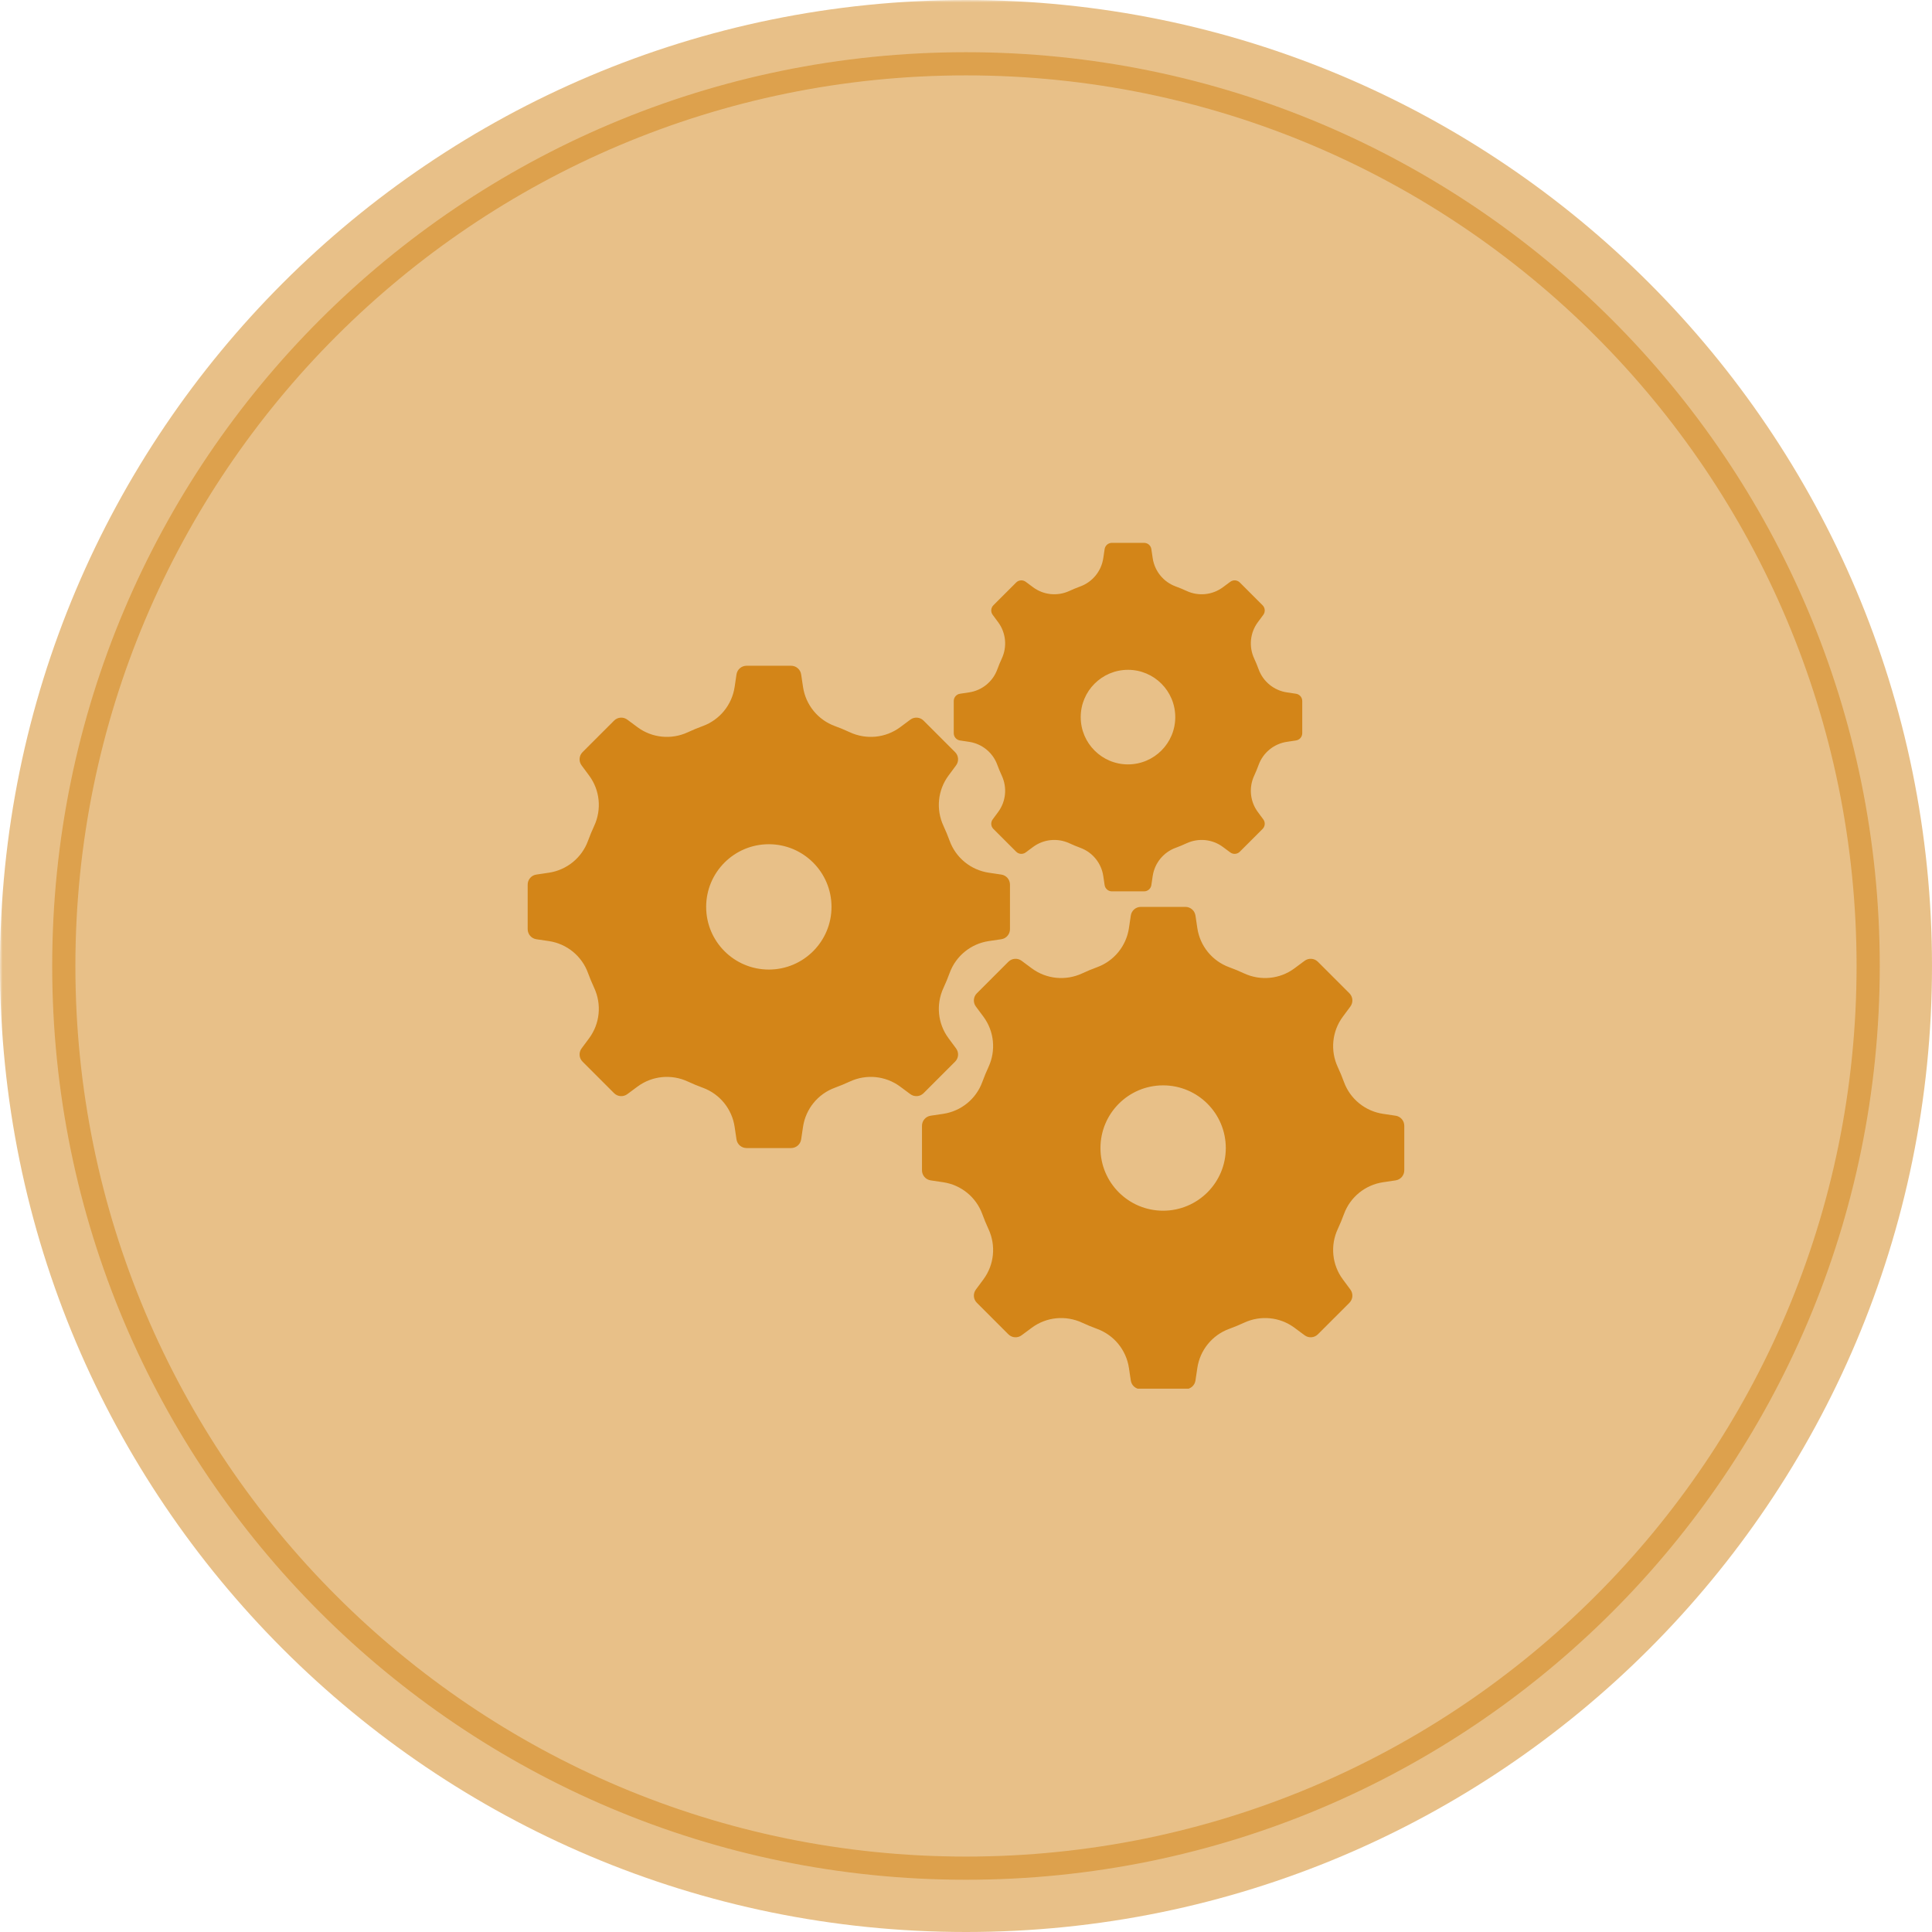
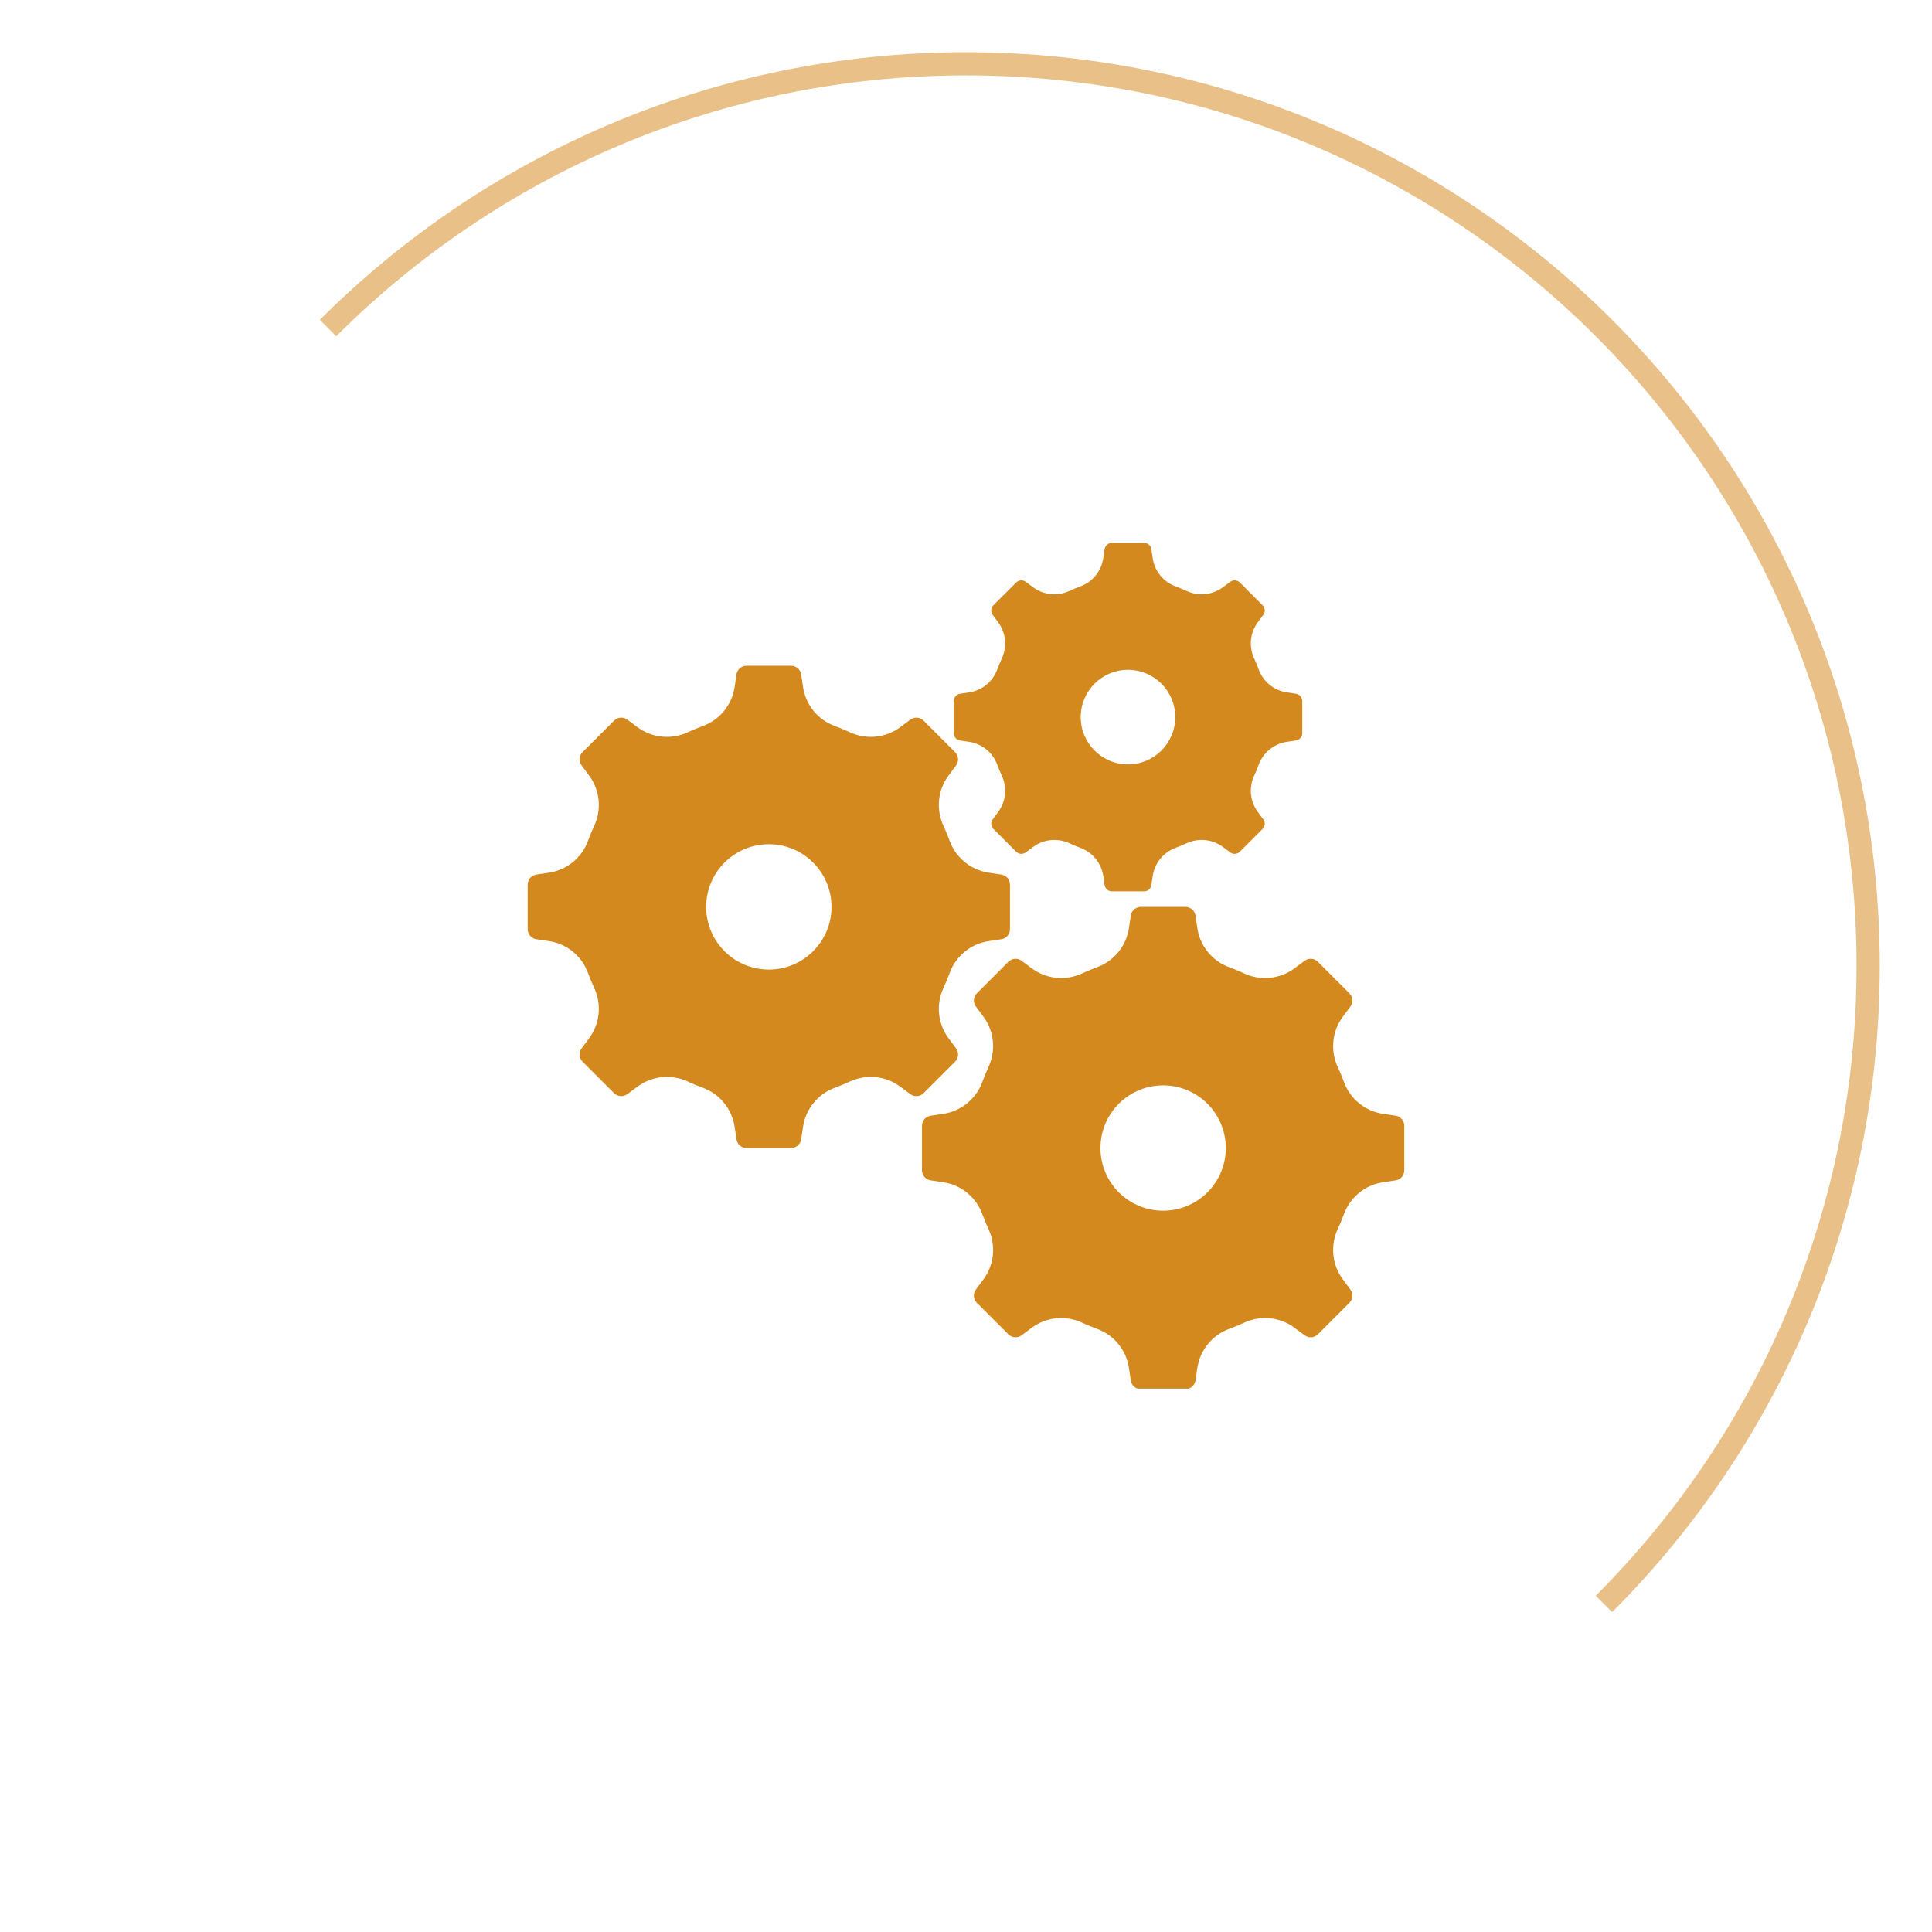
<svg xmlns="http://www.w3.org/2000/svg" width="500" zoomAndPan="magnify" viewBox="0 0 375 375" height="500" preserveAspectRatio="xMidYMid meet" version="1.0">
  <defs>
    <filter x="0%" y="0%" width="100%" height="100%" id="dd771646c2">
      <feColorMatrix values="0 0 0 0 1 0 0 0 0 1 0 0 0 0 1 0 0 0 1 0" color-interpolation-filters="sRGB" />
    </filter>
    <mask id="4375e4875e">
      <g filter="url(#dd771646c2)">
        <rect x="-37.5" width="450" fill="#000000" y="-37.5" height="450" fill-opacity="0.5" />
      </g>
    </mask>
    <clipPath id="1fec2dd5c9">
-       <path d="M 0 0 L 375 0 L 375 375 L 0 375 Z M 0 0 " clip-rule="nonzero" />
-     </clipPath>
+       </clipPath>
    <clipPath id="67caad0a50">
      <path d="M 187.5 0 C 83.945 0 0 83.945 0 187.5 C 0 291.055 83.945 375 187.5 375 C 291.055 375 375 291.055 375 187.5 C 375 83.945 291.055 0 187.5 0 Z M 187.5 0 " clip-rule="nonzero" />
    </clipPath>
    <clipPath id="b028eba6d5">
      <rect x="0" width="375" y="0" height="375" />
    </clipPath>
    <mask id="3c2297b154">
      <g filter="url(#dd771646c2)">
        <rect x="-37.5" width="450" fill="#000000" y="-37.5" height="450" fill-opacity="0.5" />
      </g>
    </mask>
    <clipPath id="e2ba2c3658">
-       <path d="M 10.133 10.133 L 364.859 10.133 L 364.859 364.859 L 10.133 364.859 Z M 10.133 10.133 " clip-rule="nonzero" />
+       <path d="M 10.133 10.133 L 364.859 10.133 L 364.859 364.859 Z M 10.133 10.133 " clip-rule="nonzero" />
    </clipPath>
    <clipPath id="9df09def94">
      <path d="M 187.496 10.133 C 89.543 10.133 10.133 89.543 10.133 187.496 C 10.133 285.453 89.543 364.859 187.496 364.859 C 285.453 364.859 364.859 285.453 364.859 187.496 C 364.859 89.543 285.453 10.133 187.496 10.133 Z M 187.496 10.133 " clip-rule="nonzero" />
    </clipPath>
    <clipPath id="a076338560">
      <rect x="0" width="375" y="0" height="375" />
    </clipPath>
    <mask id="2b9465c572">
      <g filter="url(#dd771646c2)">
        <rect x="-37.5" width="450" fill="#000000" y="-37.5" height="450" fill-opacity="0.94" />
      </g>
    </mask>
    <clipPath id="25583f45ef">
      <path d="M 0.422 0.359 L 170.672 0.359 L 170.672 164.543 L 0.422 164.543 Z M 0.422 0.359 " clip-rule="nonzero" />
    </clipPath>
    <clipPath id="e1c0f02167">
      <rect x="0" width="171" y="0" height="165" />
    </clipPath>
  </defs>
  <g mask="url(#4375e4875e)">
    <g transform="matrix(1, 0, 0, 1, 0, 0)">
      <g clip-path="url(#b028eba6d5)">
        <g clip-path="url(#1fec2dd5c9)">
          <g clip-path="url(#67caad0a50)">
            <rect x="-82.5" width="540" fill="#d18211" height="540" y="-82.5" fill-opacity="1" />
          </g>
        </g>
      </g>
    </g>
  </g>
  <g mask="url(#3c2297b154)">
    <g transform="matrix(1, 0, 0, 1, 0, 0)">
      <g clip-path="url(#a076338560)">
        <g clip-path="url(#e2ba2c3658)">
          <g clip-path="url(#9df09def94)">
            <path stroke-linecap="butt" transform="matrix(0.75, 0, 0, 0.75, 10.135, 10.135)" fill="none" stroke-linejoin="miter" d="M 236.482 -0.003 C 105.878 -0.003 -0.003 105.878 -0.003 236.482 C -0.003 367.091 105.878 472.966 236.482 472.966 C 367.091 472.966 472.966 367.091 472.966 236.482 C 472.966 105.878 367.091 -0.003 236.482 -0.003 Z M 236.482 -0.003 " stroke="#d18211" stroke-width="12" stroke-opacity="1" stroke-miterlimit="4" />
          </g>
        </g>
      </g>
    </g>
  </g>
  <g mask="url(#2b9465c572)">
    <g transform="matrix(1, 0, 0, 1, 102, 105)">
      <g clip-path="url(#e1c0f02167)">
        <g clip-path="url(#25583f45ef)">
          <path fill="#d18211" d="M 47.23 83.191 C 40.512 83.191 35.066 77.746 35.066 71.027 C 35.066 64.309 40.512 58.863 47.23 58.863 C 53.945 58.863 59.395 64.309 59.395 71.027 C 59.395 77.746 53.945 83.191 47.23 83.191 Z M 92.355 64.754 L 89.914 64.391 C 86.445 63.871 83.531 61.504 82.328 58.207 C 81.969 57.219 81.566 56.254 81.129 55.305 C 79.645 52.113 80.008 48.367 82.105 45.539 L 83.574 43.555 C 84.156 42.773 84.078 41.68 83.387 40.992 L 77.266 34.871 C 76.574 34.18 75.484 34.098 74.699 34.68 L 72.719 36.152 C 69.891 38.246 66.145 38.613 62.949 37.129 C 62.004 36.688 61.035 36.289 60.047 35.926 C 56.754 34.723 54.383 31.812 53.867 28.34 L 53.504 25.902 C 53.359 24.938 52.531 24.223 51.555 24.223 L 42.902 24.223 C 41.926 24.223 41.098 24.938 40.953 25.902 L 40.59 28.34 C 40.074 31.812 37.703 34.723 34.41 35.926 C 33.422 36.289 32.453 36.688 31.508 37.129 C 28.316 38.613 24.57 38.246 21.742 36.152 L 19.758 34.68 C 18.973 34.098 17.883 34.18 17.191 34.871 L 11.07 40.992 C 10.383 41.68 10.301 42.773 10.883 43.555 L 12.352 45.539 C 14.449 48.367 14.812 52.113 13.332 55.305 C 12.891 56.254 12.488 57.219 12.129 58.207 C 10.926 61.504 8.012 63.871 4.543 64.391 L 2.102 64.754 C 1.137 64.895 0.422 65.723 0.422 66.699 L 0.422 75.355 C 0.422 76.332 1.137 77.16 2.102 77.305 L 4.543 77.664 C 8.012 78.18 10.926 80.551 12.129 83.848 C 12.488 84.836 12.891 85.801 13.332 86.75 C 14.812 89.941 14.449 93.688 12.352 96.516 L 10.883 98.5 C 10.301 99.285 10.383 100.375 11.07 101.062 L 17.191 107.184 C 17.883 107.875 18.973 107.953 19.758 107.375 L 21.742 105.906 C 24.57 103.809 28.316 103.441 31.508 104.926 C 32.453 105.367 33.422 105.766 34.41 106.129 C 37.703 107.332 40.074 110.242 40.59 113.715 L 40.953 116.156 C 41.098 117.121 41.926 117.836 42.902 117.836 L 51.555 117.836 C 52.531 117.836 53.359 117.121 53.504 116.156 L 53.867 113.715 C 54.383 110.242 56.754 107.332 60.047 106.129 C 61.035 105.766 62.004 105.367 62.949 104.926 C 66.145 103.441 69.891 103.809 72.719 105.906 L 74.699 107.375 C 75.484 107.953 76.574 107.875 77.266 107.184 L 83.387 101.062 C 84.078 100.375 84.156 99.285 83.574 98.5 L 82.105 96.516 C 80.008 93.688 79.645 89.941 81.129 86.75 C 81.566 85.801 81.969 84.836 82.328 83.848 C 83.531 80.551 86.445 78.18 89.914 77.664 L 92.355 77.305 C 93.32 77.16 94.035 76.332 94.035 75.355 L 94.035 66.699 C 94.035 65.723 93.32 64.895 92.355 64.754 Z M 123.762 129.996 C 117.043 129.996 111.598 124.551 111.598 117.836 C 111.598 111.117 117.043 105.668 123.762 105.668 C 130.48 105.668 135.926 111.117 135.926 117.836 C 135.926 124.551 130.48 129.996 123.762 129.996 Z M 168.891 111.559 L 166.449 111.195 C 162.98 110.68 160.066 108.309 158.863 105.016 C 158.5 104.027 158.102 103.059 157.66 102.113 C 156.176 98.918 156.543 95.172 158.641 92.344 L 160.109 90.363 C 160.691 89.578 160.609 88.488 159.922 87.797 L 153.801 81.676 C 153.109 80.988 152.02 80.906 151.234 81.484 L 149.25 82.957 C 146.422 85.055 142.676 85.418 139.484 83.938 C 138.539 83.496 137.57 83.094 136.582 82.734 C 133.289 81.531 130.918 78.617 130.402 75.148 L 130.039 72.707 C 129.895 71.742 129.066 71.027 128.09 71.027 L 119.434 71.027 C 118.457 71.027 117.629 71.742 117.488 72.707 L 117.125 75.148 C 116.609 78.617 114.238 81.531 110.945 82.734 C 109.957 83.094 108.988 83.496 108.043 83.938 C 104.848 85.418 101.102 85.055 98.273 82.957 L 96.289 81.484 C 95.508 80.906 94.414 80.988 93.727 81.676 L 87.605 87.797 C 86.914 88.488 86.832 89.578 87.414 90.363 L 88.887 92.344 C 90.98 95.172 91.348 98.918 89.863 102.113 C 89.426 103.059 89.023 104.027 88.664 105.016 C 87.461 108.309 84.547 110.68 81.078 111.195 L 78.637 111.559 C 77.672 111.703 76.957 112.531 76.957 113.508 L 76.957 122.16 C 76.957 123.137 77.672 123.965 78.637 124.109 L 81.078 124.473 C 84.547 124.988 87.461 127.359 88.664 130.652 C 89.023 131.641 89.426 132.609 89.863 133.555 C 91.348 136.746 90.98 140.492 88.887 143.32 L 87.414 145.305 C 86.832 146.09 86.914 147.18 87.605 147.871 L 93.727 153.992 C 94.414 154.68 95.508 154.762 96.289 154.18 L 98.273 152.711 C 101.102 150.613 104.848 150.25 108.043 151.734 C 108.988 152.172 109.957 152.574 110.945 152.934 C 114.238 154.137 116.609 157.051 117.125 160.52 L 117.488 162.961 C 117.629 163.926 118.457 164.641 119.434 164.641 L 128.09 164.641 C 129.066 164.641 129.895 163.926 130.039 162.961 L 130.402 160.52 C 130.918 157.051 133.289 154.137 136.582 152.934 C 137.57 152.574 138.539 152.172 139.484 151.734 C 142.676 150.25 146.422 150.613 149.25 152.711 L 151.234 154.18 C 152.02 154.762 153.109 154.68 153.801 153.992 L 159.922 147.871 C 160.609 147.18 160.691 146.09 160.109 145.305 L 158.641 143.32 C 156.543 140.492 156.176 136.746 157.66 133.555 C 158.102 132.609 158.5 131.641 158.863 130.652 C 160.066 127.359 162.98 124.988 166.449 124.473 L 168.891 124.109 C 169.855 123.965 170.57 123.137 170.57 122.16 L 170.57 113.508 C 170.57 112.531 169.855 111.703 168.891 111.559 Z M 116.941 43.367 C 111.875 43.367 107.766 39.258 107.766 34.191 C 107.766 29.121 111.875 25.012 116.941 25.012 C 122.012 25.012 126.117 29.121 126.117 34.191 C 126.117 39.258 122.012 43.367 116.941 43.367 Z M 149.551 29.656 L 147.789 29.391 C 145.281 29.02 143.176 27.309 142.305 24.926 C 142.047 24.211 141.754 23.516 141.438 22.828 C 140.367 20.523 140.629 17.816 142.145 15.773 L 143.207 14.34 C 143.625 13.773 143.566 12.984 143.07 12.484 L 138.648 8.062 C 138.148 7.562 137.359 7.508 136.793 7.926 L 135.359 8.988 C 133.316 10.504 130.609 10.77 128.301 9.695 C 127.621 9.379 126.918 9.09 126.207 8.828 C 123.824 7.957 122.113 5.852 121.738 3.344 L 121.477 1.582 C 121.375 0.883 120.773 0.367 120.07 0.367 L 113.816 0.367 C 113.113 0.367 112.512 0.883 112.406 1.582 L 112.145 3.344 C 111.773 5.852 110.062 7.957 107.68 8.828 C 106.965 9.09 106.266 9.379 105.582 9.695 C 103.273 10.77 100.566 10.504 98.523 8.988 L 97.094 7.926 C 96.523 7.508 95.734 7.562 95.238 8.062 L 90.816 12.484 C 90.316 12.984 90.258 13.773 90.68 14.34 L 91.742 15.773 C 93.254 17.816 93.52 20.523 92.445 22.828 C 92.129 23.516 91.84 24.211 91.578 24.926 C 90.711 27.309 88.605 29.02 86.098 29.391 L 84.336 29.656 C 83.637 29.758 83.121 30.359 83.121 31.062 L 83.121 37.316 C 83.121 38.023 83.637 38.621 84.336 38.723 L 86.098 38.988 C 88.605 39.359 90.711 41.074 91.578 43.453 C 91.84 44.168 92.129 44.867 92.445 45.551 C 93.52 47.855 93.254 50.562 91.742 52.609 L 90.68 54.043 C 90.258 54.609 90.316 55.395 90.816 55.895 L 95.238 60.316 C 95.734 60.816 96.523 60.875 97.094 60.453 L 98.523 59.391 C 100.566 57.875 103.273 57.613 105.582 58.684 C 106.266 59 106.965 59.293 107.68 59.555 C 110.062 60.422 111.773 62.527 112.145 65.035 L 112.406 66.797 C 112.512 67.496 113.113 68.012 113.816 68.012 L 120.07 68.012 C 120.773 68.012 121.375 67.496 121.477 66.797 L 121.738 65.035 C 122.113 62.527 123.824 60.422 126.207 59.555 C 126.918 59.293 127.621 59 128.301 58.684 C 130.609 57.613 133.316 57.875 135.359 59.391 L 136.793 60.453 C 137.359 60.875 138.148 60.816 138.648 60.316 L 143.07 55.895 C 143.566 55.395 143.625 54.609 143.207 54.043 L 142.145 52.609 C 140.629 50.562 140.367 47.855 141.438 45.551 C 141.754 44.867 142.047 44.168 142.305 43.453 C 143.176 41.074 145.281 39.359 147.789 38.988 L 149.551 38.723 C 150.25 38.621 150.766 38.023 150.766 37.316 L 150.766 31.062 C 150.766 30.359 150.25 29.758 149.551 29.656 " fill-opacity="1" fill-rule="nonzero" />
        </g>
      </g>
    </g>
  </g>
</svg>